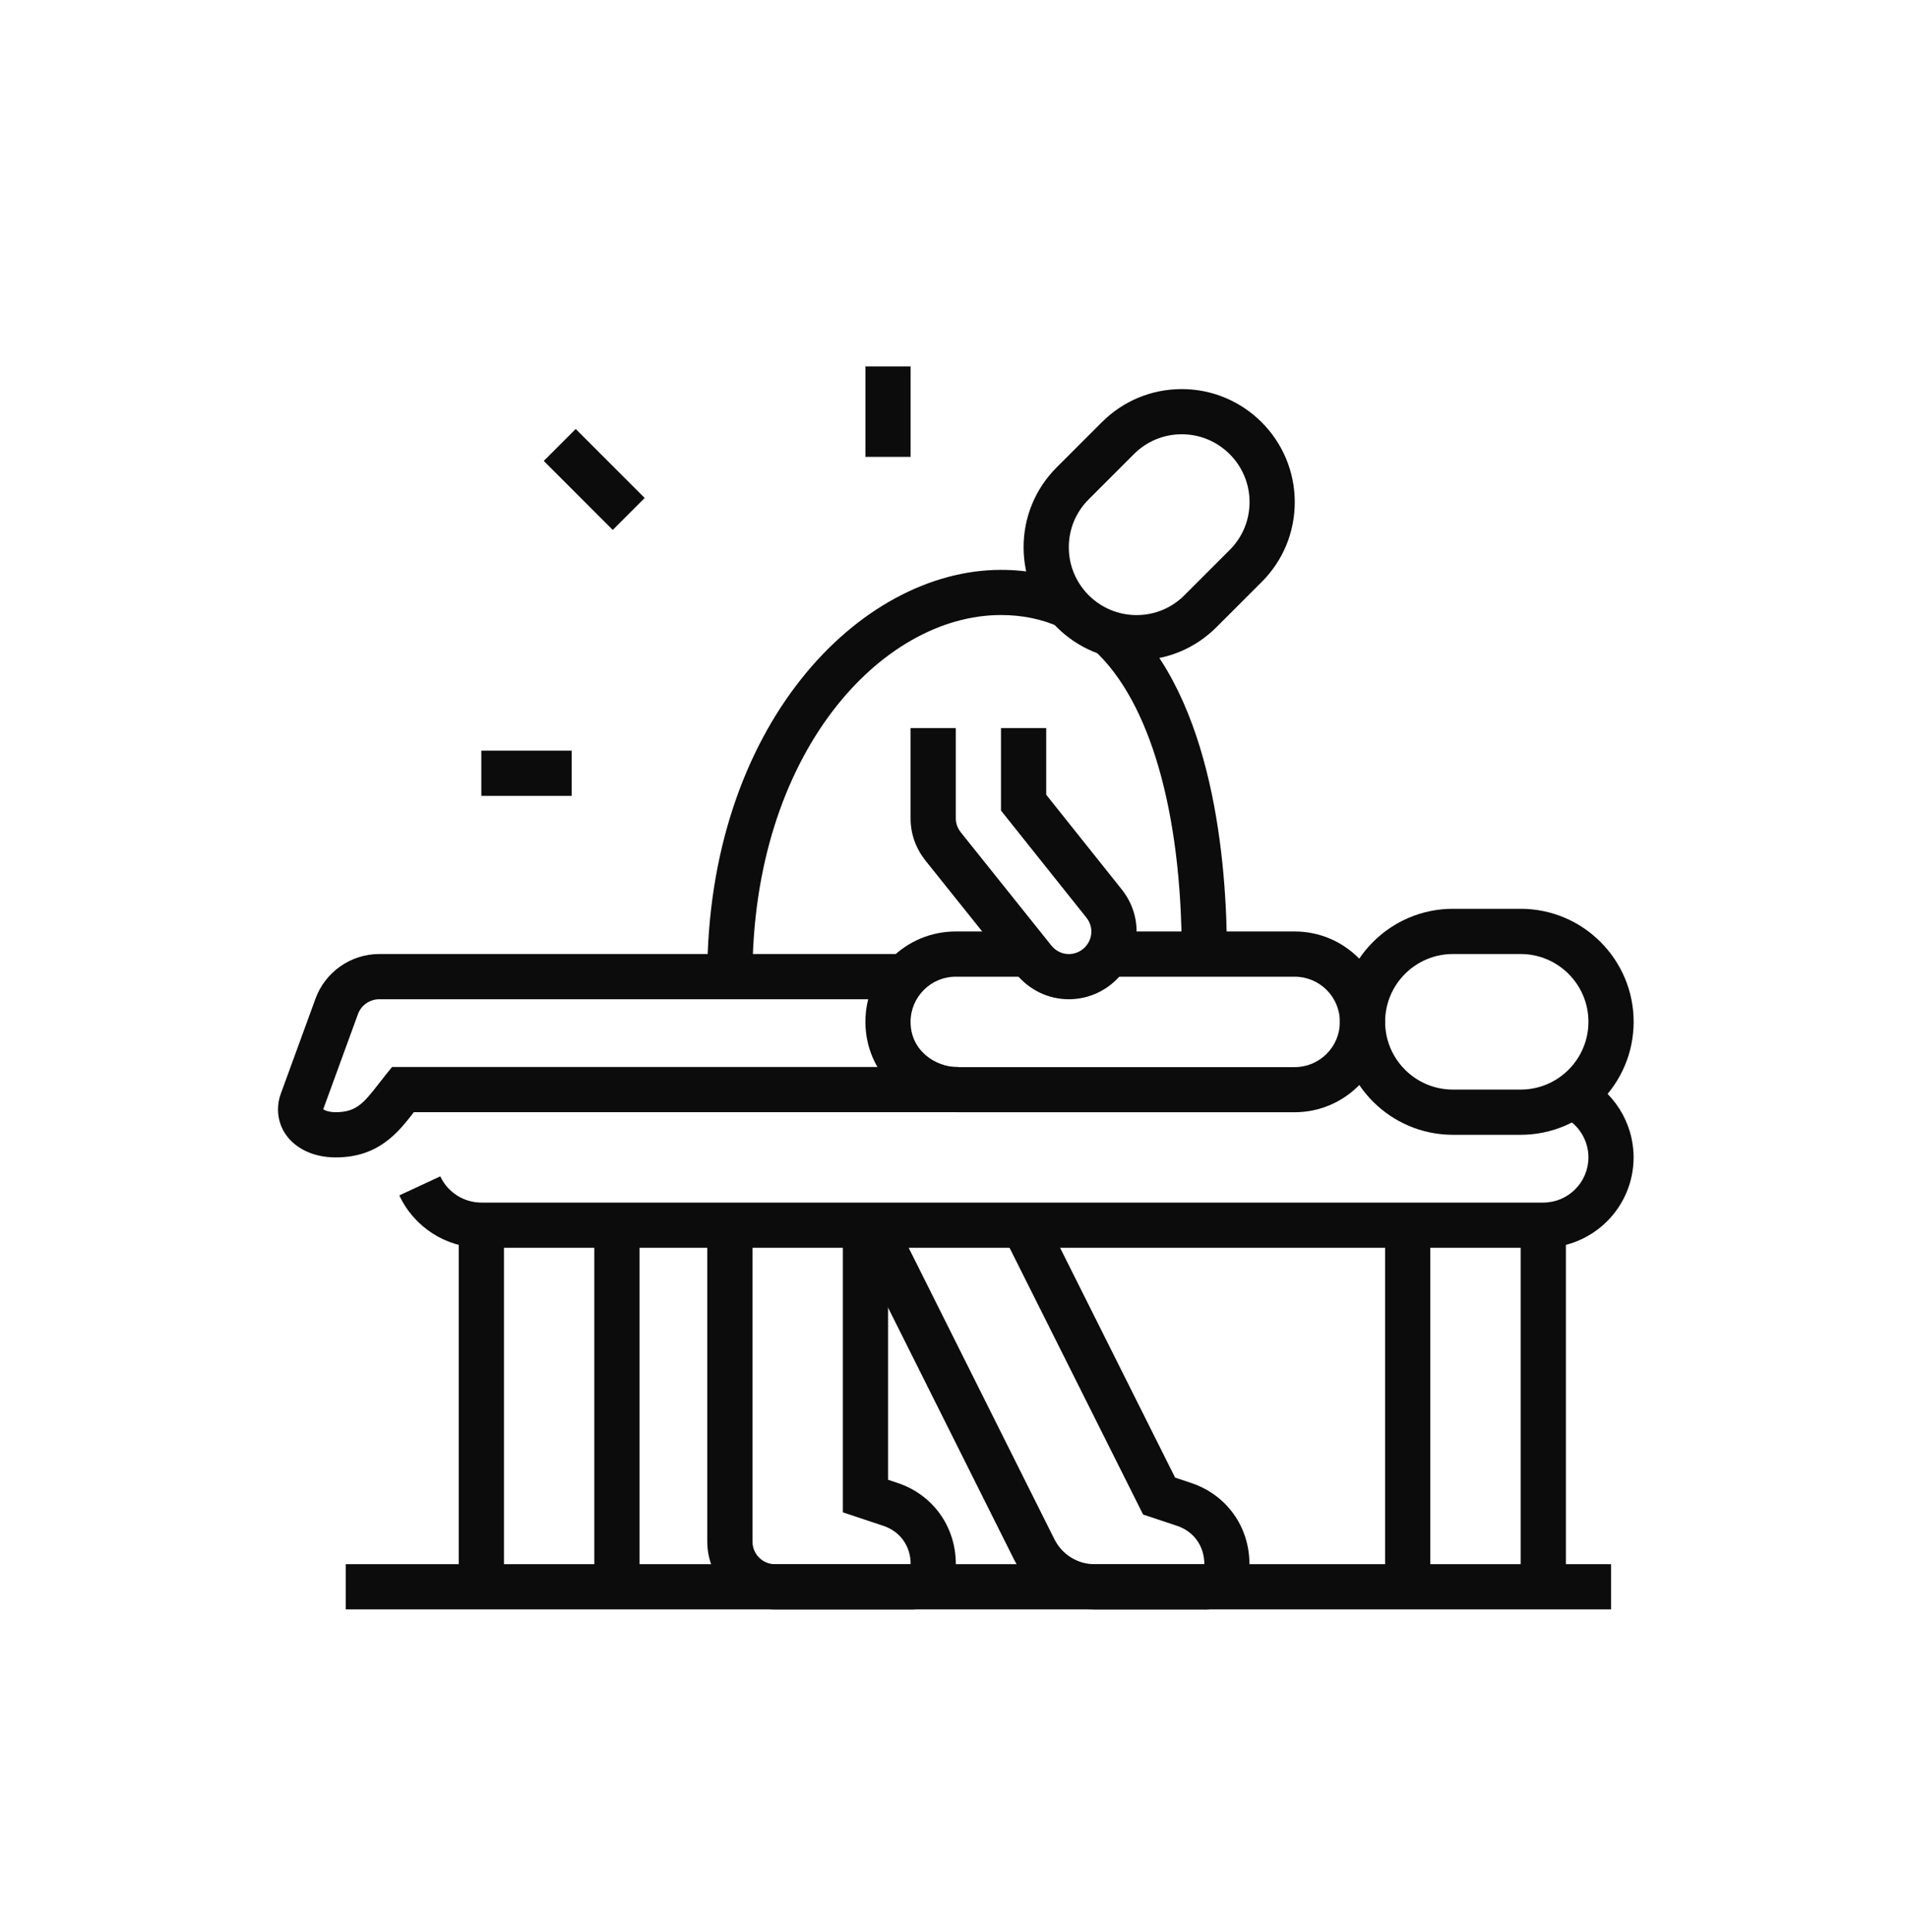
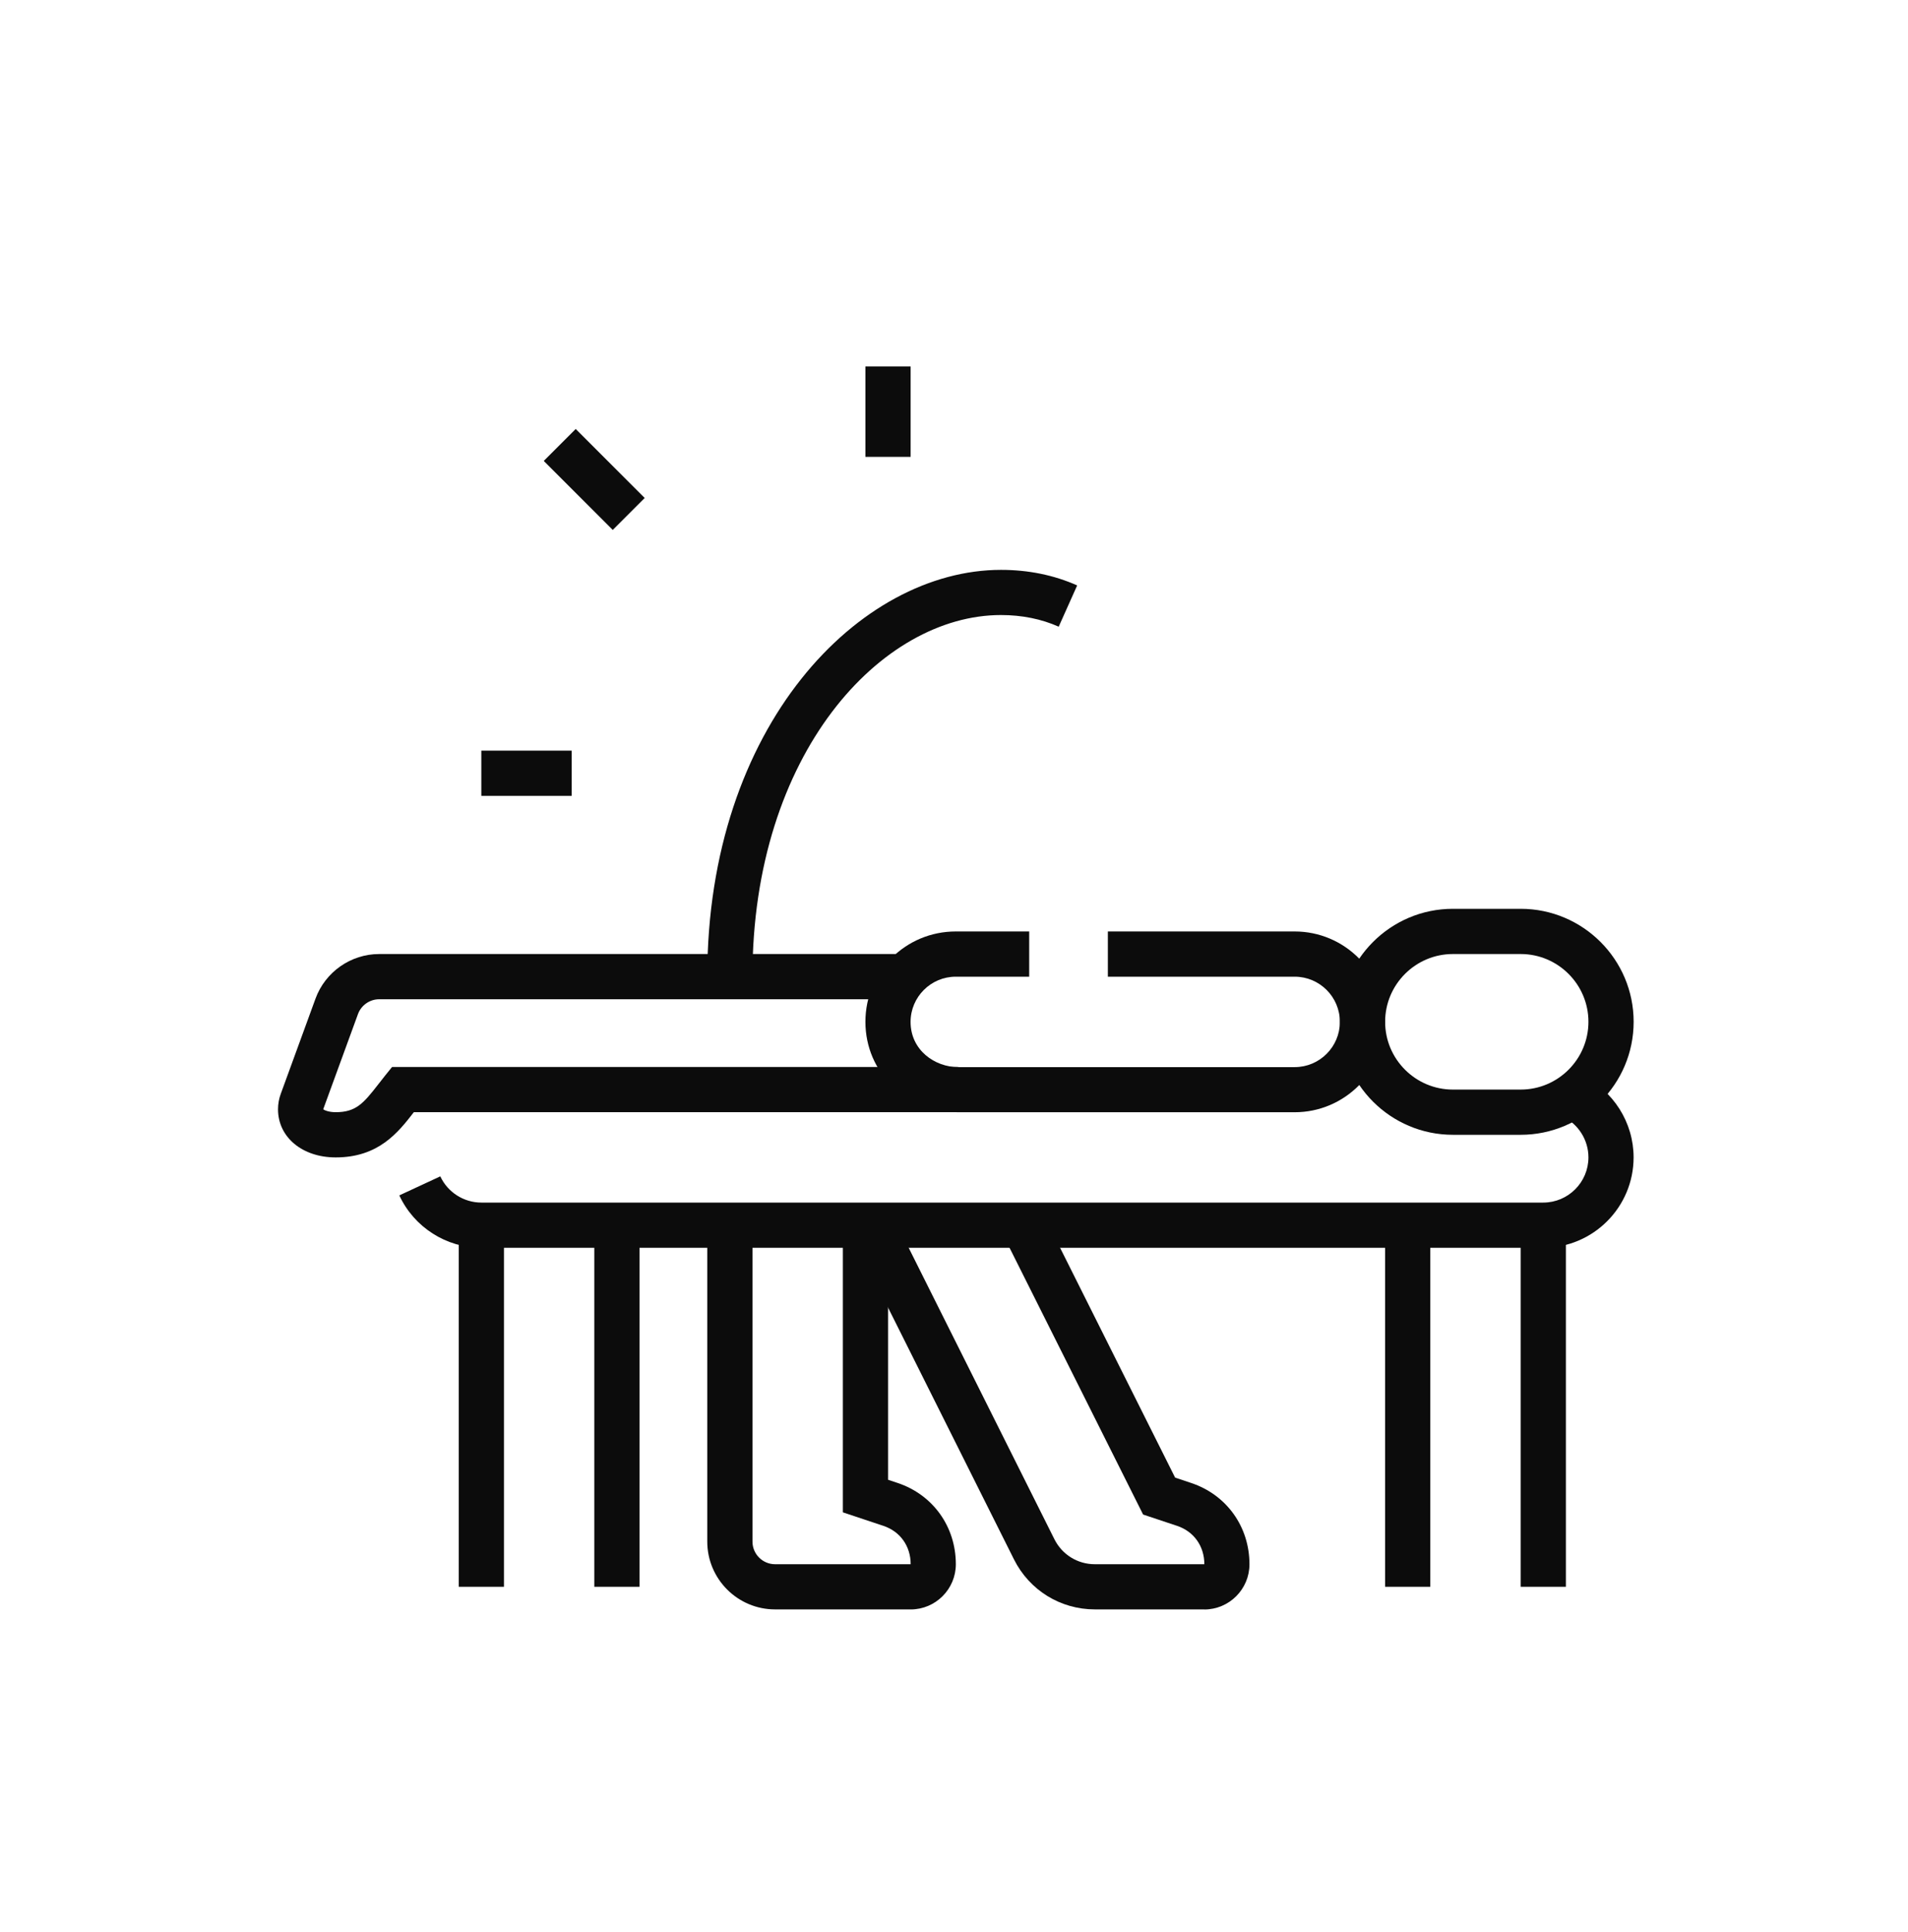
<svg xmlns="http://www.w3.org/2000/svg" id="uuid-546a22bc-5cd4-4982-833d-e0c0069ab47c" viewBox="0 0 406 411">
  <defs>
    <style>.uuid-04baac53-b152-476a-885f-7a0fc1d3d6d6{fill:#0c0c0c;}</style>
  </defs>
-   <rect class="uuid-04baac53-b152-476a-885f-7a0fc1d3d6d6" x="73.58" y="332.78" width="269.23" height="9.62" />
  <path class="uuid-04baac53-b152-476a-885f-7a0fc1d3d6d6" d="m323.58,241.43h-14.42c-13.25,0-24.04-10.78-24.04-24.04s10.78-24.04,24.04-24.04h14.42c13.25,0,24.04,10.78,24.04,24.04s-10.78,24.04-24.04,24.04Zm-14.42-38.46c-7.95,0-14.42,6.47-14.42,14.42s6.47,14.42,14.42,14.42h14.42c7.95,0,14.42-6.47,14.42-14.42s-6.47-14.42-14.42-14.42h-14.42Z" />
  <path class="uuid-04baac53-b152-476a-885f-7a0fc1d3d6d6" d="m71.43,246.24c-7.11,0-12.27-4.3-12.27-10.23,0-1.15.2-2.27.6-3.34l7.38-20.22c2.07-5.67,7.52-9.48,13.55-9.48h111.96v9.62h-111.96c-2.01,0-3.83,1.27-4.52,3.16l-7.39,20.24c.09.12,1.02.63,2.65.63,4.28,0,5.87-1.82,9.06-5.93.49-.63.98-1.27,1.5-1.91l1.44-1.78h120.49v9.62h-115.86c-3.33,4.29-7.48,9.62-16.63,9.62Z" />
  <rect class="uuid-04baac53-b152-476a-885f-7a0fc1d3d6d6" x="323.58" y="260.67" width="9.62" height="76.92" />
  <rect class="uuid-04baac53-b152-476a-885f-7a0fc1d3d6d6" x="294.73" y="260.67" width="9.62" height="76.92" />
  <rect class="uuid-04baac53-b152-476a-885f-7a0fc1d3d6d6" x="97.62" y="260.67" width="9.62" height="76.92" />
  <rect class="uuid-04baac53-b152-476a-885f-7a0fc1d3d6d6" x="126.46" y="260.67" width="9.62" height="76.92" />
-   <path class="uuid-04baac53-b152-476a-885f-7a0fc1d3d6d6" d="m227.42,212.59c-4.37,0-8.47-1.99-11.24-5.45l-19.31-24.12c-2.05-2.63-3.11-5.69-3.11-8.89v-19.23h9.62v19.23c0,1.31.57,2.32,1.05,2.93l19.27,24.08c.93,1.17,2.29,1.84,3.72,1.84,2.65,0,4.81-2.16,4.81-4.81,0-1.34-.59-2.36-1.08-2.97l-18.15-22.75v-17.55h9.62v14.18l16.04,20.11c2.08,2.6,3.19,5.71,3.19,8.98,0,7.95-6.47,14.42-14.42,14.42Z" />
-   <path class="uuid-04baac53-b152-476a-885f-7a0fc1d3d6d6" d="m241.85,140.47c-13.25,0-24.04-10.78-24.04-24.04,0-6.43,2.5-12.46,7.04-17l9.62-9.61c4.54-4.54,10.57-7.04,17-7.04,13.25,0,24.04,10.78,24.04,24.04,0,6.43-2.5,12.46-7.04,17l-9.62,9.61c-4.54,4.54-10.57,7.04-17,7.04Zm9.62-48.08c-3.85,0-7.47,1.5-10.19,4.23l-9.62,9.62c-2.73,2.72-4.23,6.34-4.23,10.2,0,7.95,6.47,14.42,14.42,14.42,3.85,0,7.47-1.5,10.19-4.23l9.62-9.62c2.73-2.72,4.23-6.34,4.23-10.2,0-7.95-6.47-14.42-14.42-14.42Z" />
  <rect class="uuid-04baac53-b152-476a-885f-7a0fc1d3d6d6" x="121.64" y="91.62" width="9.61" height="20.76" transform="translate(-35.09 119.29) rotate(-45)" />
  <rect class="uuid-04baac53-b152-476a-885f-7a0fc1d3d6d6" x="184.15" y="77.97" width="9.62" height="19.23" />
  <rect class="uuid-04baac53-b152-476a-885f-7a0fc1d3d6d6" x="102.42" y="159.7" width="19.23" height="9.62" />
  <path class="uuid-04baac53-b152-476a-885f-7a0fc1d3d6d6" d="m193.77,342.4h-28.85c-7.95,0-14.42-6.47-14.42-14.42v-67.31h9.62v67.31c0,2.65,2.15,4.81,4.81,4.81h28.85c0-3.85-2.23-6.98-5.82-8.17l-8.61-2.87v-61.07h9.62v54.14l2.03.68c7.53,2.51,12.39,9.3,12.39,17.29,0,5.3-4.31,9.62-9.62,9.62Z" />
  <path class="uuid-04baac53-b152-476a-885f-7a0fc1d3d6d6" d="m256.27,342.4h-23.3c-7.32,0-13.91-4.07-17.2-10.62l-34.49-68.96,8.6-4.3,34.49,68.96c1.64,3.27,4.93,5.31,8.6,5.31h23.3c0-3.85-2.23-6.98-5.82-8.17l-7.21-2.4-29.74-59.39,8.6-4.3,27.95,55.83,3.43,1.15c7.53,2.51,12.39,9.3,12.39,17.29,0,5.3-4.31,9.62-9.62,9.62Z" />
  <path class="uuid-04baac53-b152-476a-885f-7a0fc1d3d6d6" d="m328.38,265.47H102.42c-7.46,0-14.31-4.38-17.45-11.15l8.72-4.05c1.57,3.39,5,5.58,8.73,5.58h225.96c5.3,0,9.62-4.31,9.62-9.62,0-3.7-2.16-7.12-5.52-8.7l4.11-8.7c6.7,3.16,11.02,9.99,11.02,17.4,0,10.61-8.62,19.23-19.23,19.23Z" />
  <path class="uuid-04baac53-b152-476a-885f-7a0fc1d3d6d6" d="m275.5,236.63h-71.58c-11.08,0-19.77-8.45-19.77-19.23s8.62-19.23,19.23-19.23h15.62v9.62h-15.62c-5.3,0-9.62,4.31-9.62,9.62,0,6.02,5.16,9.62,10.15,9.62h71.58c5.3,0,9.62-4.31,9.62-9.62s-4.31-9.62-9.62-9.62h-39.75v-9.62h39.75c10.61,0,19.23,8.62,19.23,19.23s-8.62,19.23-19.23,19.23Z" />
  <path class="uuid-04baac53-b152-476a-885f-7a0fc1d3d6d6" d="m160.12,207.78h-9.62c0-53.45,32.44-86.54,62.5-86.54,5.84,0,11.29,1.12,16.21,3.31l-3.93,8.78c-3.68-1.64-7.81-2.48-12.29-2.48-25.43,0-52.88,29.41-52.88,76.92Z" />
-   <path class="uuid-04baac53-b152-476a-885f-7a0fc1d3d6d6" d="m261.08,202.97h-9.62c0-30.23-6.8-53.8-18.67-64.66l6.5-7.09c18.96,17.36,21.79,52.41,21.79,71.75Z" />
</svg>